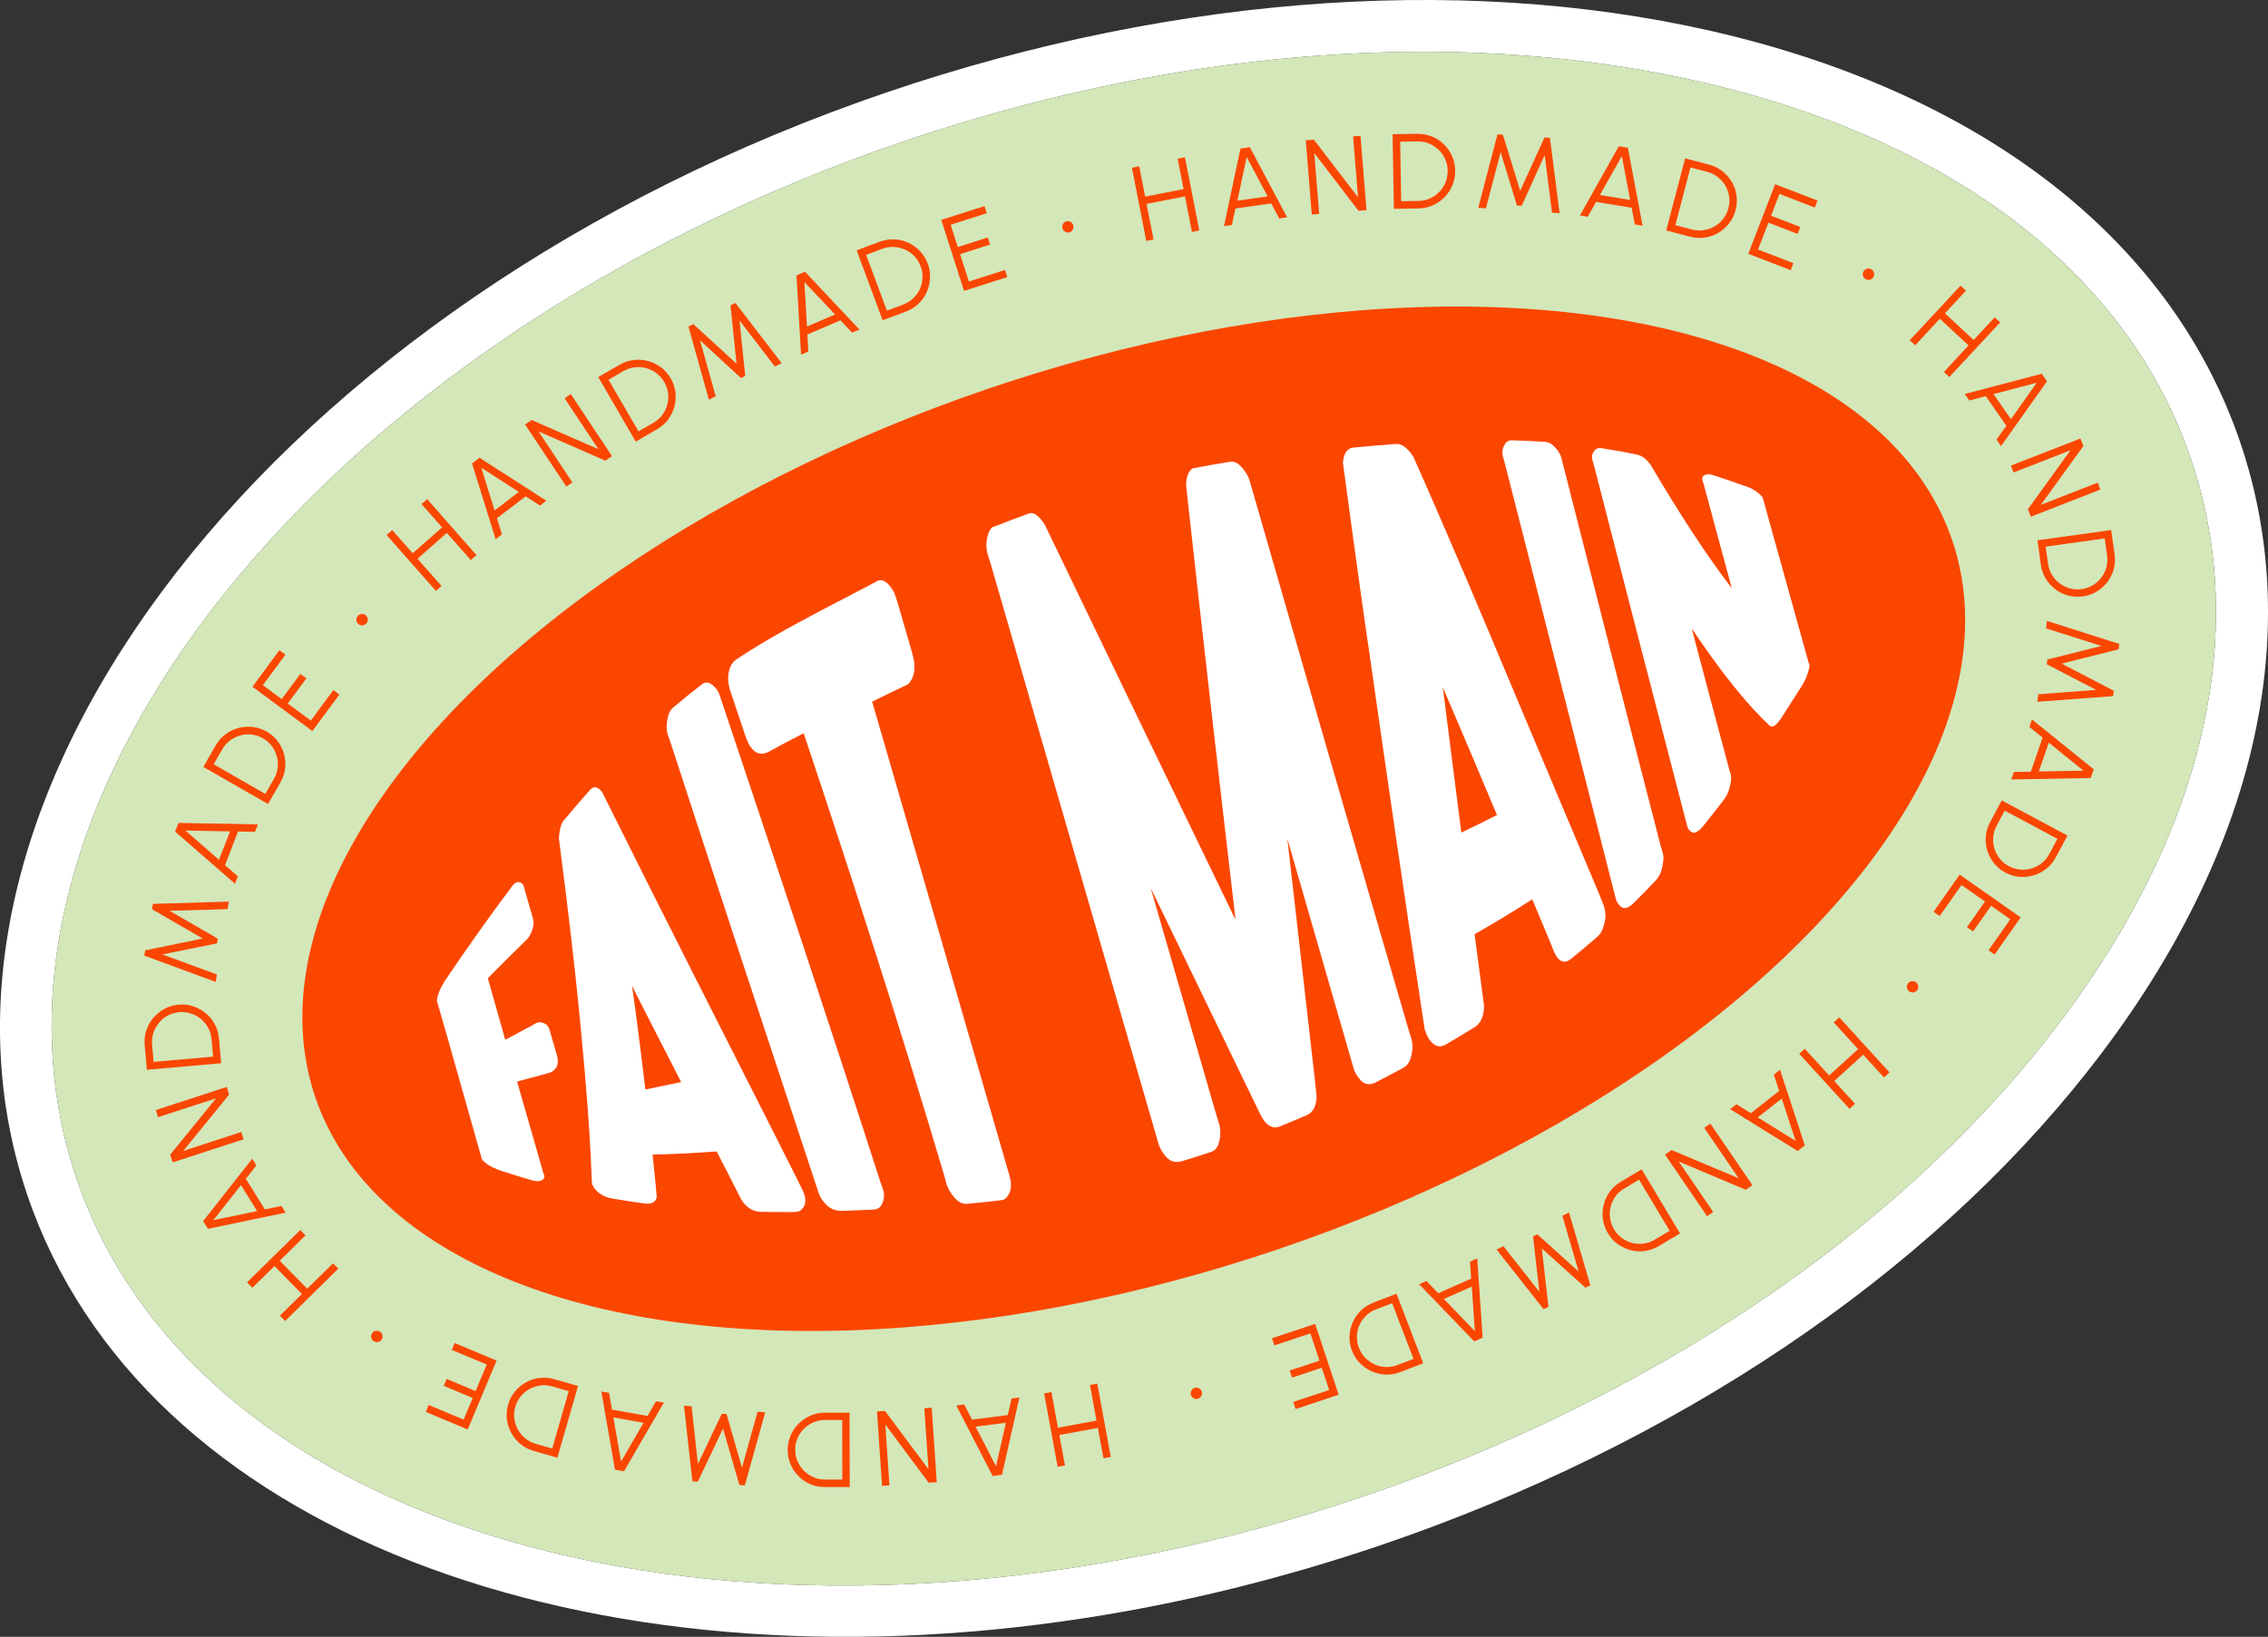
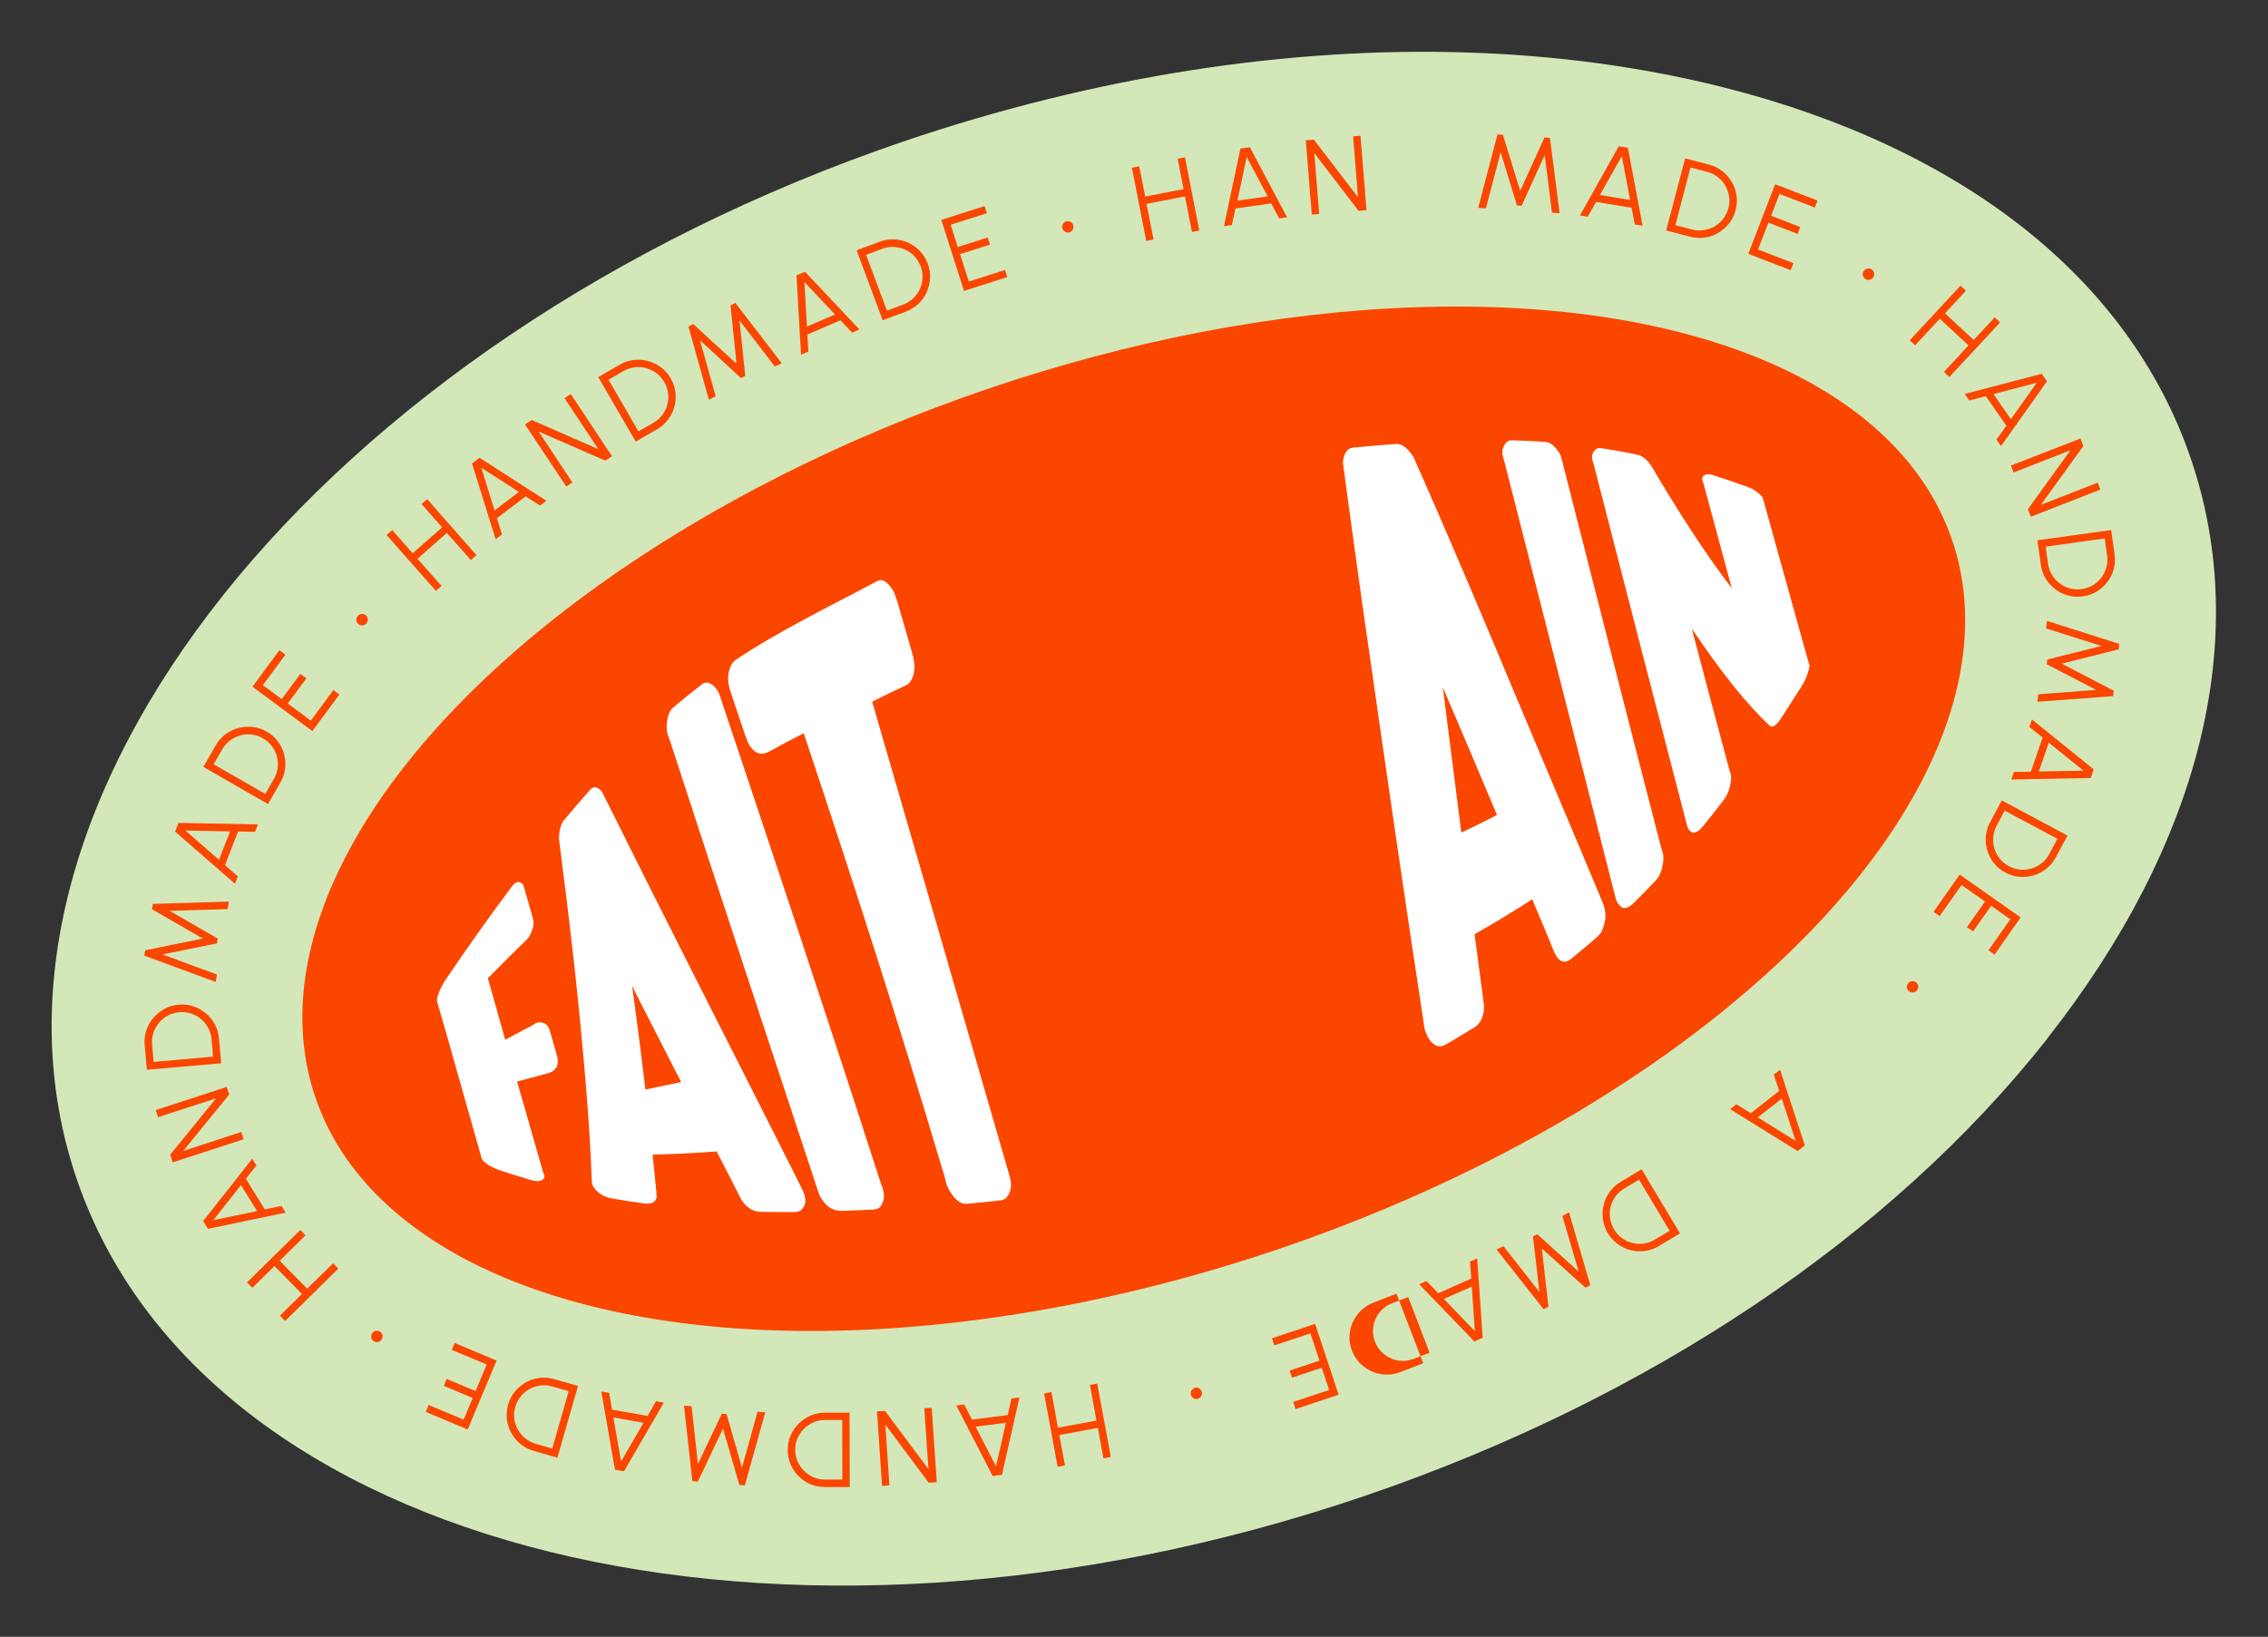
<svg xmlns="http://www.w3.org/2000/svg" id="Calque_2" data-name="Calque 2" viewBox="0 0 229.62 165.77">
  <rect x="0" y="0" width="229.62" height="165.77" fill="#333333" stroke="none" />
  <g id="Calque_2-2" data-name="Calque 2">
    <g>
      <g>
-         <path d="M226.8,44.77c-6.77-19.85-24.89-34.42-51.04-41.03-25.75-6.49-56.29-4.49-86.03,5.63C27.97,30.41-11.04,80.52,2.78,121.07c11.57,33.97,56.57,50.64,107.18,42.78,9.82-1.52,19.84-3.97,29.88-7.38,29.73-10.13,55.16-27.19,71.57-48.05,16.69-21.19,22.14-43.8,15.39-63.65ZM207.29,105.17c-15.8,20.07-40.36,36.53-69.13,46.33-59.02,20.11-117.51,5.69-130.4-32.11C-5.12,81.57,32.41,34.46,91.43,14.34c9.76-3.32,19.6-5.74,29.31-7.25,18.92-2.93,37.36-2.38,53.73,1.75,12.19,3.08,22.47,7.96,30.5,14.33,8.01,6.36,13.76,14.23,16.84,23.29,6.18,18.11,1.01,38.96-14.53,58.7Z" style="fill: #fff;" />
        <path d="M207.29,105.17c-15.8,20.07-40.36,36.53-69.13,46.33-59.02,20.11-117.51,5.69-130.4-32.11C-5.12,81.57,32.41,34.46,91.43,14.34c9.76-3.32,19.6-5.74,29.31-7.25,18.92-2.93,37.36-2.38,53.73,1.75,12.19,3.08,22.47,7.96,30.5,14.33,8.01,6.36,13.76,14.23,16.84,23.29,6.18,18.11,1.01,38.96-14.53,58.7Z" style="fill: #d3e7b9;" />
      </g>
      <g>
        <path d="M120.97,140.54c.15-.04.29-.02.43.06.14.08.23.2.27.36.04.15.02.3-.06.43-.08.14-.19.22-.34.27-.16.04-.31.02-.44-.06-.14-.08-.22-.19-.26-.35-.04-.16-.02-.31.06-.44s.2-.22.36-.27Z" style="fill: #fb4600;" />
        <path d="M107.82,148.41l-.74.14-1.37-7.43.74-.14.66,3.61,3.9-.72-.66-3.61.74-.14,1.37,7.43-.74.14-.57-3.08-3.9.72.57,3.08Z" style="fill: #fb4600;" />
        <path d="M101.43,149.36l-.93.12-3.68-7.14.8-.1.79,1.53,3.62-.46.38-1.68.8-.1-1.77,7.84ZM101.84,144.09l-3.07.39,2.07,4.02,1-4.41Z" style="fill: #fb4600;" />
        <path d="M94.33,142.57l.51,7.54-.82.05-4.39-5.9.42,6.17-.75.05-.51-7.54.81-.05,4.4,5.9-.42-6.17.75-.05Z" style="fill: #fb4600;" />
        <path d="M86.01,143.05l.02,7.55h-2.5c-.52,0-1.01-.09-1.47-.28-.46-.2-.86-.47-1.2-.81-.35-.35-.62-.75-.81-1.2-.2-.45-.3-.94-.3-1.46,0-.52.1-1.01.29-1.46.19-.45.47-.86.81-1.2.35-.35.75-.62,1.2-.82.46-.2.95-.3,1.47-.3h2.5ZM85.26,143.81h-1.74c-.42,0-.81.08-1.17.24-.36.16-.68.37-.96.65-.28.28-.49.6-.65.96s-.23.76-.23,1.17.08.81.24,1.17c.16.36.38.69.66.96.28.28.6.49.96.65.36.16.75.23,1.17.23h1.74s-.01-6.05-.01-6.05Z" style="fill: #fb4600;" />
        <path d="M77.48,143.02l-2.07,7.41-.55-.04-1.66-5.71-2.55,5.37-.55-.04-.85-7.65.77.06.64,5.85,2.42-5.1.48.04,1.56,5.43,1.58-5.67.76.06Z" style="fill: #fb4600;" />
        <path d="M63.18,149l-.92-.16-1.38-7.92.79.14.29,1.7,3.6.64.86-1.49.79.14-4.03,6.95ZM65.15,144.09l-3.05-.54.78,4.46,2.27-3.91Z" style="fill: #fb4600;" />
        <path d="M58.52,140.37l-2.09,7.26-2.4-.69c-.5-.15-.94-.37-1.33-.69-.38-.32-.69-.69-.93-1.12s-.38-.89-.45-1.38c-.06-.49-.02-.99.12-1.49.14-.5.37-.94.69-1.33.31-.38.69-.69,1.11-.93s.89-.39,1.38-.45c.49-.06.99-.02,1.49.12l2.4.69ZM57.58,140.89l-1.67-.48c-.4-.12-.8-.15-1.19-.1-.39.05-.76.17-1.11.36-.34.19-.64.44-.89.75-.25.31-.44.66-.55,1.06-.12.4-.15.8-.1,1.19.05.39.17.76.36,1.11.19.34.44.64.75.89.31.25.66.43,1.06.55l1.67.48,1.67-5.81Z" style="fill: #fb4600;" />
        <path d="M50.27,137.81l-2.92,6.96-4.24-1.78.29-.7,3.54,1.48.92-2.19-2.93-1.23.29-.7,2.93,1.23,1.13-2.69-3.54-1.48.29-.7,4.24,1.78Z" style="fill: #fb4600;" />
        <path d="M38.47,134.86c.13.08.21.2.25.36.03.15,0,.3-.08.44-.08.13-.21.22-.36.25-.15.03-.3,0-.43-.07-.14-.09-.23-.21-.26-.37-.03-.15,0-.3.08-.43.09-.14.21-.23.36-.26.15-.03.3,0,.44.08Z" style="fill: #fb4600;" />
        <path d="M25.54,130.41l-.53-.54,5.39-5.3.53.54-2.61,2.57,2.78,2.83,2.62-2.57.53.54-5.38,5.3-.53-.54,2.23-2.19-2.78-2.83-2.23,2.19Z" style="fill: #fb4600;" />
        <path d="M21.06,124.46l-.49-.8,4.97-6.31.42.68-1.07,1.35,1.92,3.1,1.69-.35.42.68-7.87,1.64ZM26.03,122.65l-1.63-2.63-2.8,3.55,4.43-.92Z" style="fill: #fb4600;" />
        <path d="M24.66,115.38l-7.18,2.34-.25-.78,4.65-5.71-5.88,1.91-.23-.72,7.18-2.34.25.77-4.65,5.71,5.88-1.92.23.72Z" style="fill: #fb4600;" />
        <path d="M22.39,107.68l-7.52.66-.22-2.49c-.05-.52,0-1.02.16-1.49s.39-.9.71-1.27c.32-.37.69-.68,1.13-.92s.91-.38,1.43-.42c.52-.05,1.01,0,1.48.16.47.16.89.39,1.27.7.38.31.68.69.92,1.13.24.44.38.92.42,1.44l.22,2.49ZM21.57,106.99l-.15-1.74c-.04-.42-.15-.8-.34-1.15-.19-.35-.43-.65-.73-.9-.3-.25-.64-.44-1.02-.56-.38-.12-.77-.17-1.19-.13-.42.04-.8.15-1.15.34s-.65.43-.9.74c-.25.3-.44.64-.56,1.02-.12.37-.17.77-.13,1.19l.15,1.74,6.02-.53Z" style="fill: #fb4600;" />
        <path d="M21.83,99.44l-7.22-2.66.09-.54,5.83-1.19-5.14-2.97.09-.54,7.69-.23-.13.76-5.88.17,4.89,2.82-.08.48-5.53,1.12,5.52,2.03-.12.76Z" style="fill: #fb4600;" />
        <path d="M17.73,84.22l.34-.88,8.04.15-.29.75-1.72-.03-1.32,3.41,1.3,1.13-.29.75-6.06-5.28ZM22.17,87.09l1.12-2.89-4.52-.09,3.41,2.98Z" style="fill: #fb4600;" />
        <path d="M27.14,81.43l-6.55-3.76,1.24-2.17c.26-.45.59-.83.99-1.13.4-.3.83-.51,1.31-.64.47-.13.96-.16,1.45-.11.49.06.96.21,1.42.47.45.26.83.59,1.12.98.3.4.51.83.64,1.3.13.47.16.95.11,1.45-.06.49-.22.97-.48,1.42l-1.24,2.17ZM26.86,80.4l.87-1.51c.21-.36.33-.74.38-1.13.05-.4.02-.78-.08-1.16-.1-.38-.27-.72-.51-1.04-.24-.32-.54-.58-.9-.79-.36-.21-.74-.33-1.13-.38-.4-.05-.78-.02-1.16.09-.38.11-.73.28-1.04.51-.32.24-.58.54-.79.9l-.87,1.51,5.24,3.01Z" style="fill: #fb4600;" />
        <path d="M31.63,74.04l-6.07-4.49,2.73-3.7.61.45-2.29,3.09,1.91,1.41,1.89-2.55.61.45-1.89,2.55,2.34,1.73,2.28-3.09.61.45-2.73,3.69Z" style="fill: #fb4600;" />
        <path d="M37.07,63.16c-.11.11-.24.17-.39.18-.16,0-.3-.05-.42-.16-.12-.11-.18-.24-.18-.4,0-.16.05-.29.15-.41.11-.12.25-.18.41-.19.16,0,.29.04.41.15.12.11.18.25.19.41,0,.16-.05.3-.16.42Z" style="fill: #fb4600;" />
        <path d="M42.68,51.05l.57-.5,4.99,5.67-.57.5-2.43-2.75-2.97,2.62,2.43,2.75-.57.5-4.99-5.66.57-.5,2.07,2.35,2.98-2.62-2.07-2.35Z" style="fill: #fb4600;" />
        <path d="M47.8,46.93l.75-.57,6.76,4.35-.64.49-1.45-.93-2.91,2.21.51,1.64-.64.49-2.39-7.67ZM50.07,51.7l2.46-1.88-3.8-2.45,1.34,4.32Z" style="fill: #fb4600;" />
        <path d="M57.34,49.28l-4.18-6.29.68-.45,6.74,2.95-3.42-5.16.63-.42,4.17,6.29-.68.45-6.75-2.95,3.42,5.16-.63.42Z" style="fill: #fb4600;" />
        <path d="M64.36,44.72l-3.79-6.53,2.16-1.25c.45-.26.92-.42,1.42-.48s.98-.03,1.45.1c.47.13.91.34,1.31.63s.73.67.99,1.12.42.92.48,1.41c.06.49.03.98-.1,1.45-.12.47-.34.91-.63,1.31-.3.4-.67.73-1.12.99l-2.16,1.25ZM64.64,43.69l1.51-.87c.36-.21.66-.47.9-.79s.41-.67.51-1.05c.1-.38.13-.77.08-1.16-.05-.39-.18-.77-.39-1.13-.21-.36-.47-.66-.79-.9s-.67-.41-1.05-.51c-.38-.1-.77-.13-1.16-.08-.39.05-.77.17-1.13.38l-1.51.88,3.03,5.22Z" style="fill: #fb4600;" />
        <path d="M71.77,40.48l-2.07-7.41.49-.25,4.38,4.02-.61-5.91.49-.25,4.69,6.1-.69.34-3.58-4.67.58,5.62-.43.22-4.15-3.83,1.59,5.67-.68.34Z" style="fill: #fb4600;" />
        <path d="M80.64,27.89l.86-.37,5.51,5.85-.74.32-1.18-1.25-3.35,1.44.1,1.72-.74.32-.46-8.02ZM81.7,33.07l2.84-1.22-3.1-3.29.26,4.52Z" style="fill: #fb4600;" />
        <path d="M89.36,32.43l-2.63-7.08,2.34-.87c.49-.18.98-.26,1.48-.24.5.03.97.14,1.41.34.44.21.84.49,1.18.85s.6.78.79,1.27c.18.49.26.98.23,1.48s-.14.96-.34,1.41c-.2.45-.48.84-.84,1.18-.36.34-.78.6-1.27.79l-2.34.87ZM89.8,31.46l1.63-.61c.39-.15.73-.35,1.02-.63.29-.27.51-.59.68-.94.16-.36.25-.73.27-1.13.02-.4-.04-.79-.19-1.18-.15-.39-.36-.73-.63-1.02-.27-.29-.59-.51-.95-.67-.36-.16-.73-.25-1.13-.27-.39-.02-.79.04-1.18.19l-1.63.61,2.11,5.66Z" style="fill: #fb4600;" />
        <path d="M97.6,29.46l-2.3-7.19,4.38-1.4.23.72-3.66,1.17.72,2.26,3.03-.97.23.72-3.03.97.89,2.77,3.66-1.17.23.72-4.38,1.4Z" style="fill: #fb4600;" />
        <path d="M108.26,23.53c-.15.04-.29.02-.43-.06-.14-.08-.22-.2-.27-.36-.04-.15-.02-.3.06-.43s.19-.22.34-.26c.16-.04.31-.02.44.06.14.08.22.2.26.35.04.16.02.31-.06.44-.08.14-.2.22-.36.27Z" style="fill: #fb4600;" />
        <path d="M119.23,16.07l.74-.14,1.45,7.41-.74.15-.71-3.6-3.89.76.71,3.6-.74.15-1.45-7.41.74-.15.6,3.07,3.89-.76-.6-3.07Z" style="fill: #fb4600;" />
        <path d="M125.61,15.04l.93-.13,3.77,7.1-.8.11-.81-1.52-3.62.51-.36,1.68-.8.11,1.67-7.86ZM125.27,20.32l3.07-.43-2.12-3.99-.94,4.42Z" style="fill: #fb4600;" />
        <path d="M132.81,21.74l-.61-7.53.82-.07,4.47,5.84-.5-6.17.75-.06.61,7.53-.81.07-4.48-5.85.5,6.17-.75.06Z" style="fill: #fb4600;" />
-         <path d="M141.12,21.14l-.13-7.55,2.5-.04c.52,0,1.01.08,1.47.27.46.19.87.45,1.22.79.35.34.63.74.83,1.19.2.45.31.94.32,1.46,0,.52-.08,1.01-.27,1.47-.19.46-.45.86-.79,1.22-.34.35-.74.63-1.19.84-.45.2-.94.31-1.46.32l-2.5.04ZM141.86,20.38l1.74-.03c.42,0,.81-.09,1.17-.25.36-.16.68-.39.95-.67.27-.28.48-.61.63-.97s.22-.76.22-1.18c0-.42-.09-.81-.26-1.17-.16-.36-.39-.68-.67-.95-.28-.27-.61-.48-.97-.63-.37-.15-.76-.22-1.17-.21l-1.74.03.1,6.04Z" style="fill: #fb4600;" />
        <path d="M149.66,21.05l1.95-7.44.55.04,1.75,5.68,2.46-5.41.55.04.98,7.63-.77-.05-.74-5.84-2.33,5.14-.48-.03-1.65-5.4-1.49,5.69-.76-.05Z" style="fill: #fb4600;" />
        <path d="M163.88,14.81l.93.15,1.49,7.9-.79-.13-.32-1.69-3.6-.59-.84,1.5-.79-.13,3.93-7.01ZM161.98,19.75l3.06.5-.84-4.44-2.22,3.94Z" style="fill: #fb4600;" />
        <path d="M168.69,23.34l1.92-7.3,2.42.63c.5.13.95.35,1.34.66.39.31.71.67.96,1.09.25.42.41.88.48,1.37.07.49.04.99-.09,1.49-.13.51-.35.95-.66,1.34-.31.39-.67.71-1.09.96s-.88.41-1.37.48c-.49.07-.99.04-1.49-.09l-2.41-.63ZM169.61,22.8l1.69.44c.4.11.8.13,1.19.07.39-.06.76-.19,1.1-.38.34-.2.63-.45.87-.77.24-.31.42-.67.53-1.08.11-.4.13-.8.07-1.19s-.19-.76-.39-1.1c-.2-.34-.45-.63-.77-.87-.31-.24-.67-.42-1.07-.52l-1.68-.44-1.53,5.84Z" style="fill: #fb4600;" />
        <path d="M177,25.71l2.72-7.05,4.29,1.65-.27.71-3.58-1.38-.85,2.21,2.96,1.14-.27.7-2.96-1.14-1.05,2.72,3.58,1.38-.27.71-4.29-1.65Z" style="fill: #fb4600;" />
        <path d="M188.87,28.26c-.13-.08-.22-.19-.26-.35-.04-.15-.02-.3.07-.44.08-.14.2-.22.35-.26.15-.04.3-.02.43.06.14.08.23.2.27.36.04.15.02.3-.06.43-.08.14-.2.23-.36.27-.15.04-.3.02-.44-.07Z" style="fill: #fb4600;" />
        <path d="M201.95,32.14l.55.51-5.14,5.53-.55-.51,2.49-2.69-2.91-2.7-2.49,2.69-.55-.51,5.14-5.53.55.51-2.13,2.29,2.91,2.7,2.13-2.29Z" style="fill: #fb4600;" />
        <path d="M206.71,37.85l.53.77-4.65,6.56-.46-.66,1-1.4-2.08-3-1.67.44-.46-.66,7.77-2.04ZM201.83,39.91l1.76,2.54,2.62-3.69-4.38,1.15Z" style="fill: #fb4600;" />
        <path d="M203.59,47.15l7.04-2.74.3.76-4.31,5.96,5.76-2.25.27.7-7.04,2.75-.3-.76,4.31-5.97-5.76,2.25-.27-.7Z" style="fill: #fb4600;" />
        <path d="M206.26,54.72l7.48-1.04.35,2.47c.07.52.04,1.01-.09,1.49-.13.48-.35.91-.64,1.3-.3.39-.66.71-1.08.97-.43.26-.89.42-1.41.49-.52.07-1.01.04-1.49-.09-.48-.13-.91-.34-1.3-.64s-.72-.66-.97-1.08c-.26-.43-.42-.9-.49-1.41l-.34-2.47ZM207.11,55.36l.24,1.73c.06.41.19.79.4,1.13.2.34.46.63.78.86.31.24.66.41,1.04.51.38.11.78.13,1.19.07.41-.06.79-.19,1.13-.39.34-.21.63-.47.86-.78.24-.31.41-.66.51-1.04.1-.38.13-.78.07-1.19l-.24-1.73-5.98.83Z" style="fill: #fb4600;" />
        <path d="M207.23,62.88l7.33,2.33-.06.55-5.77,1.45,5.27,2.74-.06.55-7.67.57.09-.76,5.87-.44-5.01-2.6.06-.48,5.48-1.37-5.61-1.78.09-.76Z" style="fill: #fb4600;" />
        <path d="M211.98,77.9l-.31.89-8.04.15.26-.76,1.72-.03,1.19-3.45-1.34-1.08.26-.76,6.25,5.05ZM207.43,75.2l-1.01,2.93,4.52-.08-3.52-2.84Z" style="fill: #fb4600;" />
        <path d="M202.66,81.06l6.66,3.56-1.18,2.2c-.25.46-.56.84-.95,1.15-.39.31-.82.54-1.29.68s-.95.19-1.44.15c-.49-.04-.97-.18-1.43-.43-.46-.25-.85-.56-1.15-.95-.31-.39-.54-.82-.68-1.28-.14-.47-.19-.95-.15-1.44.04-.5.19-.97.43-1.43l1.18-2.2ZM202.97,82.08l-.82,1.54c-.2.37-.31.75-.35,1.15-.03.4,0,.78.12,1.16.11.37.3.72.54,1.03.25.31.56.56.92.76.37.2.75.31,1.15.35.4.03.78,0,1.16-.12.38-.11.72-.3,1.03-.54.31-.25.56-.55.76-.92l.82-1.54-5.33-2.85Z" style="fill: #fb4600;" />
        <path d="M198.4,88.57l6.18,4.34-2.64,3.76-.62-.43,2.21-3.14-1.94-1.37-1.83,2.6-.62-.43,1.83-2.6-2.38-1.67-2.21,3.14-.62-.43,2.64-3.76Z" style="fill: #fb4600;" />
        <path d="M193.21,99.55c.1-.11.23-.18.39-.19.16,0,.3.04.42.15.12.11.18.24.19.39,0,.16-.04.29-.14.41-.11.12-.24.19-.4.2-.16,0-.29-.04-.41-.14-.12-.11-.19-.24-.2-.4,0-.16.04-.3.15-.42Z" style="fill: #fb4600;" />
-         <path d="M187.81,111.79l-.56.51-5.09-5.58.56-.51,2.47,2.71,2.93-2.67-2.47-2.71.56-.51,5.09,5.58-.56.51-2.11-2.31-2.93,2.67,2.11,2.31Z" style="fill: #fb4600;" />
        <path d="M182.74,115.99l-.74.58-6.83-4.24.63-.5,1.46.91,2.87-2.26-.54-1.64.63-.5,2.5,7.64ZM180.4,111.25l-2.44,1.91,3.84,2.39-1.41-4.3Z" style="fill: #fb4600;" />
-         <path d="M173.16,113.79l4.26,6.24-.68.46-6.78-2.86,3.49,5.11-.62.43-4.26-6.24.67-.46,6.79,2.86-3.49-5.11.62-.43Z" style="fill: #fb4600;" />
        <path d="M166.21,118.43l3.88,6.48-2.14,1.28c-.45.27-.92.43-1.41.5s-.98.04-1.45-.08c-.47-.12-.91-.33-1.31-.62s-.74-.66-1-1.11c-.27-.45-.43-.92-.5-1.41-.06-.49-.04-.97.08-1.45.12-.47.32-.91.61-1.32.29-.4.66-.74,1.11-1.01l2.14-1.28ZM165.95,119.47l-1.5.89c-.36.21-.65.48-.89.8-.23.32-.4.67-.49,1.05-.1.38-.12.77-.06,1.16.05.39.19.77.4,1.13.21.36.48.65.8.89.32.23.67.4,1.05.49.38.09.77.12,1.16.06.39-.05.77-.19,1.12-.4l1.5-.89-3.1-5.19Z" style="fill: #fb4600;" />
        <path d="M158.85,122.78l2.16,7.38-.49.25-4.42-3.97.67,5.9-.49.25-4.76-6.04.69-.35,3.64,4.63-.64-5.61.43-.22,4.19,3.78-1.65-5.65.68-.35Z" style="fill: #fb4600;" />
        <path d="M150.12,135.47l-.86.38-5.58-5.79.74-.33,1.19,1.24,3.34-1.48-.12-1.72.73-.33.55,8.02ZM149.01,130.3l-2.83,1.25,3.14,3.26-.31-4.51Z" style="fill: #fb4600;" />
-         <path d="M141.38,131.01l2.71,7.05-2.33.9c-.49.19-.98.27-1.48.25s-.97-.13-1.41-.33c-.45-.2-.84-.48-1.19-.83-.35-.35-.61-.78-.8-1.26s-.27-.98-.25-1.47c.02-.5.13-.97.33-1.41.2-.45.48-.85.83-1.19.36-.35.78-.61,1.26-.8l2.33-.9ZM140.95,131.98l-1.63.62c-.39.15-.73.36-1.01.64-.29.28-.51.59-.67.95-.16.36-.25.73-.26,1.13-.02.4.05.79.2,1.18.15.39.36.73.64,1.01s.6.51.95.67c.36.16.74.25,1.13.26.39.02.79-.05,1.18-.2l1.63-.62-2.17-5.64Z" style="fill: #fb4600;" />
+         <path d="M141.38,131.01l2.71,7.05-2.33.9c-.49.19-.98.27-1.48.25s-.97-.13-1.41-.33c-.45-.2-.84-.48-1.19-.83-.35-.35-.61-.78-.8-1.26s-.27-.98-.25-1.47c.02-.5.13-.97.33-1.41.2-.45.48-.85.83-1.19.36-.35.78-.61,1.26-.8l2.33-.9ZM140.95,131.98c-.39.15-.73.36-1.01.64-.29.28-.51.59-.67.95-.16.36-.25.73-.26,1.13-.02.4.05.79.2,1.18.15.39.36.73.64,1.01s.6.51.95.67c.36.16.74.25,1.13.26.39.02.79-.05,1.18-.2l1.63-.62-2.17-5.64Z" style="fill: #fb4600;" />
        <path d="M133.15,134.08l2.38,7.17-4.36,1.45-.24-.72,3.64-1.21-.75-2.25-3.01,1-.24-.72,3.02-1-.92-2.76-3.65,1.21-.24-.72,4.36-1.45Z" style="fill: #fb4600;" />
      </g>
      <ellipse cx="114.79" cy="82.92" rx="87.53" ry="45.98" transform="translate(-20.61 41.44) rotate(-18.81)" style="fill: #fb4600;" />
      <g>
        <path d="M44.94,99.48c2.28-3.38,4.58-6.63,6.9-9.72.37-.49.72-.57,1.08-.21.04.04.08.12.11.23.31,1.08.62,2.16.93,3.25.14.5.02,1.11-.39,1.83-.08.11-.15.2-.22.27-1.31,1.28-2.62,2.58-3.92,3.9-.02.02-.03.04-.03.07.58,2.06,1.16,4.12,1.74,6.17,0,.02.02.02.05.01.86-.45,1.71-.91,2.57-1.37.12-.06.27-.16.44-.26.29-.17.65-.15,1.03.05.19.12.34.35.43.67.24.82.48,1.64.71,2.46.17.6.12,1.04-.07,1.31-.17.24-.39.42-.66.5-1.08.3-2.16.6-3.25.88-.02.02-.03.03-.03.04.87,3.04,1.74,6.08,2.61,9.1.03.1.08.23.13.38.08.24-.07.45-.45.56-.2.05-.5.01-.87-.09-1-.29-2-.6-3.01-.93-.74-.25-1.26-.52-1.54-.75-.26-.21-.43-.37-.46-.5-1.09-3.86-2.19-7.73-3.29-11.63-.29-1.05-.72-2.49-1.23-4.29-.05-.18.05-.55.28-1.13.12-.28.26-.54.41-.76Z" style="fill: #fff;" />
        <path d="M57.14,83.02c.86-1.04,1.73-2.05,2.61-3.04.35-.39.75-.33,1.2.21,2.95,5.92,6.13,12.29,9.55,19.04,6.81,13.44,10.8,21.34,10.83,21.45.04.11.07.22.11.33.22.68.08,1.22-.44,1.61-.13.08-.35.12-.66.13-1.11,0-2.21,0-3.32-.02-.85-.02-1.54-.49-2.05-1.39-.02-.07-.85-1.69-2.41-4.73-2.18.16-4.34.28-6.49.32.29,2.72.41,4.09.42,4.29-.11.54-.53.76-1.26.66-1.09-.15-2.19-.32-3.28-.51-.77-.14-1.38-.5-1.79-1.05-.12-.2-.19-.35-.22-.45-.09-.45-.01-5.48-1.73-21.52-.04-.17-.42-4.14-1.62-13.41.03-.88.2-1.53.54-1.93ZM64,99.89s.55,3.8,1.34,10.45c1.2-.24,2.4-.5,3.62-.76-3.4-6.63-4.92-9.61-4.94-9.7,0,0-.01,0-.02,0Z" style="fill: #fff;" />
        <path d="M68.08,71.72c.96-.82,1.96-1.63,2.99-2.42.47-.37,1-.16,1.58.63.09.16.15.31.2.44,5.49,16.4,10.96,32.8,16.26,49.26.07.22.18.5.28.81.19.55.13,1.12-.17,1.64-.16.26-.43.4-.82.42-1.02.05-2.03.09-3.05.13-.75.03-1.33-.23-1.72-.65-.33-.35-.6-.71-.73-1.11-5.03-15.23-10.06-30.45-15.02-45.7-.07-.21-.16-.46-.26-.74-.18-.51-.16-1.16.03-1.92.1-.36.24-.62.43-.78Z" style="fill: #fff;" />
        <path d="M74.38,66.9c4.27-2.91,10.16-5.76,14.43-8.05.53-.28,1.08.07,1.67,1.06.13.29.28.72.45,1.3.48,1.65.96,3.3,1.43,4.95.39,1.35.27,2.37-.37,3.08-.13.08-.23.14-.32.19-1.13.53-2.25,1.07-3.37,1.63,4.65,16.02,9.29,32.04,13.92,48.07.27.94.14,1.7-.41,2.24-.14.1-.28.16-.44.18-1.17.14-2.34.27-3.51.37-.62.05-1.23-.45-1.81-1.47-.12-.31-.19-.47-.21-.47-.11-.44-.19-.77-.26-.99-4.46-15.01-9.25-29.88-14.21-44.73-1.2.6-2.35,1.21-3.46,1.83-.76.43-1.39.28-1.9-.42-.17-.2-.36-.62-.58-1.25-.49-1.47-.99-2.94-1.48-4.41-.34-1.03-.31-1.94.12-2.74.12-.17.23-.29.33-.35Z" style="fill: #fff;" />
-         <path d="M100.62,53.35c1.18-.47,2.37-.92,3.56-1.35.46-.17.99.21,1.58,1.1,6.41,13.33,12.85,26.64,19.28,39.95.01,0,.03-.01.04-.02-1.71-14.6-3.38-29.21-4.99-43.83-.01-.61.11-1.09.31-1.4.14-.21.28-.35.43-.38,1.24-.24,2.48-.46,3.73-.66.58-.09,1.17.39,1.77,1.44.09.2.16.37.2.53,5.34,18.51,10.67,37.03,16.07,55.52.07.25.18.56.28.9.19.62.15,1.35-.09,2.12-.14.4-.38.69-.73.88-.92.49-1.81.97-2.72,1.44-.67.35-1.2.24-1.58-.19-.31-.34-.59-.75-.73-1.26-2.23-7.72-4.45-15.41-6.66-23.08,0,0-.01,0-.02,0,1.85,16.32,2.9,25.22,2.95,25.98-.03.98-.36,1.61-.99,1.89-.9.39-1.79.77-2.7,1.14-.78.32-1.46-.09-2.02-1.23-.31-.63-3.99-8.23-11.04-22.81,0,0-.02,0-.02,0,2.19,7.57,4.39,15.16,6.59,22.79.08.27.19.6.3.97.2.66.17,1.39-.08,2.13-.14.37-.39.63-.75.75-.96.32-1.92.63-2.89.92-.72.22-1.27.01-1.67-.47-.33-.39-.62-.85-.76-1.36-5.65-19.56-11.31-39.11-16.97-58.66-.08-.27-.19-.59-.3-.96-.2-.65-.17-1.39.08-2.15.13-.35.31-.58.53-.66Z" style="fill: #fff;" />
        <path d="M136.98,45.33c1.51-.14,2.97-.27,4.38-.37.56-.04,1.14.4,1.73,1.29,3.59,8.08,6.9,15.93,10.08,23.54,6.29,14.95,9.12,21.62,9.2,21.92.03.11.06.23.09.34.17.69.07,1.44-.31,2.28-.1.19-.27.4-.5.6-.85.74-1.71,1.47-2.58,2.17-.67.55-1.24.33-1.7-.64-.02-.09-.76-1.85-2.24-5.39-1.89,1.23-3.84,2.41-5.84,3.54.59,4.46.92,6.91.96,7.24,0,1.05-.32,1.78-.96,2.18-.95.59-1.92,1.17-2.89,1.74-.69.41-1.3.16-1.83-.71-.16-.35-.27-.62-.33-.82-1.98-12.92-3.85-25.86-5.7-38.8-.03-.14-.97-6.62-2.58-18.58.09-.96.44-1.47,1.02-1.52ZM146.08,69.69c.03.09.6,4.78,1.87,14.63,1.22-.58,2.43-1.18,3.61-1.78-3.52-8.4-5.44-12.8-5.45-12.85,0,0-.02,0-.02,0Z" style="fill: #fff;" />
        <path d="M152.99,44.59c1.17.03,2.32.08,3.46.16.52.04,1.02.45,1.48,1.22.06.14.11.26.14.37,3.34,13.14,6.69,26.27,10.08,39.39.05.18.12.4.19.64.13.44.07,1.05-.14,1.8-.12.39-.31.73-.59,1.02-.73.77-1.46,1.52-2.21,2.26-.55.55-.98.62-1.27.39-.23-.18-.45-.46-.55-.85-3.75-14.68-7.47-29.37-11.22-44.05-.05-.19-.13-.43-.2-.7-.13-.47-.03-.95.28-1.37.16-.19.35-.28.57-.27Z" style="fill: #fff;" />
        <path d="M162.09,45.38c1.22.19,2.45.41,3.68.67.49.1.95.47,1.38,1.08,2.88,4.89,5.62,9.11,8.15,12.4,0,0,.01,0,.02,0-.96-3.55-1.91-7.06-2.84-10.52-.03-.11-.08-.24-.13-.39-.08-.26.07-.47.42-.57.18-.04.38-.02.61.05,1.18.38,2.38.79,3.59,1.23.56.2,1.04.54,1.42.96.05.07.08.13.09.17,1.51,5.42,3.05,10.98,4.61,16.58.02.08.06.17.09.25.06.17-.04.58-.27,1.2-.12.32-.3.68-.54,1.06-.67,1.06-1.34,2.11-2.01,3.14-.48.73-.86,1.02-1.15.84-2.37-2.19-5.03-5.55-7.9-9.83,0,0-.01,0-.02,0,1.24,4.7,2.5,9.46,3.78,14.21.04.14.1.31.15.49.1.34.04.88-.17,1.58-.12.37-.3.72-.55,1.05-.67.88-1.35,1.74-2.03,2.59-.51.63-.91.8-1.16.67-.2-.1-.4-.3-.49-.62-3.17-12.16-6.31-24.33-9.43-36.5-.04-.16-.11-.36-.17-.58-.11-.38,0-.76.31-1.06.16-.13.35-.18.56-.14Z" style="fill: #fff;" />
      </g>
    </g>
  </g>
</svg>